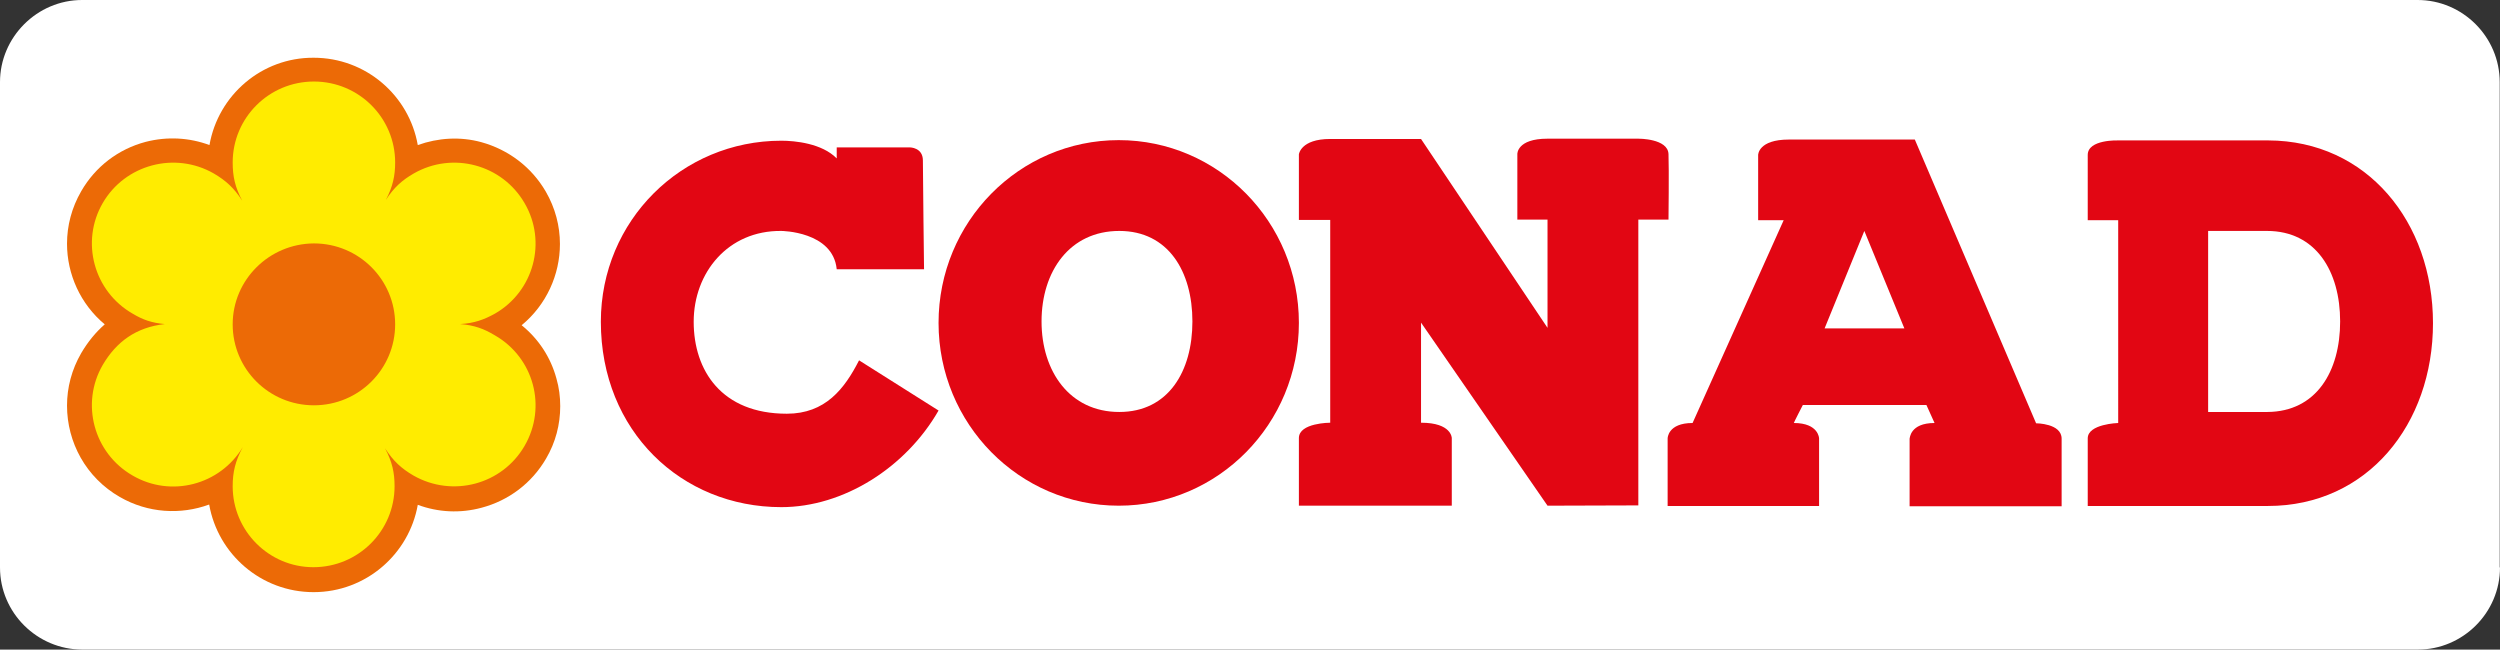
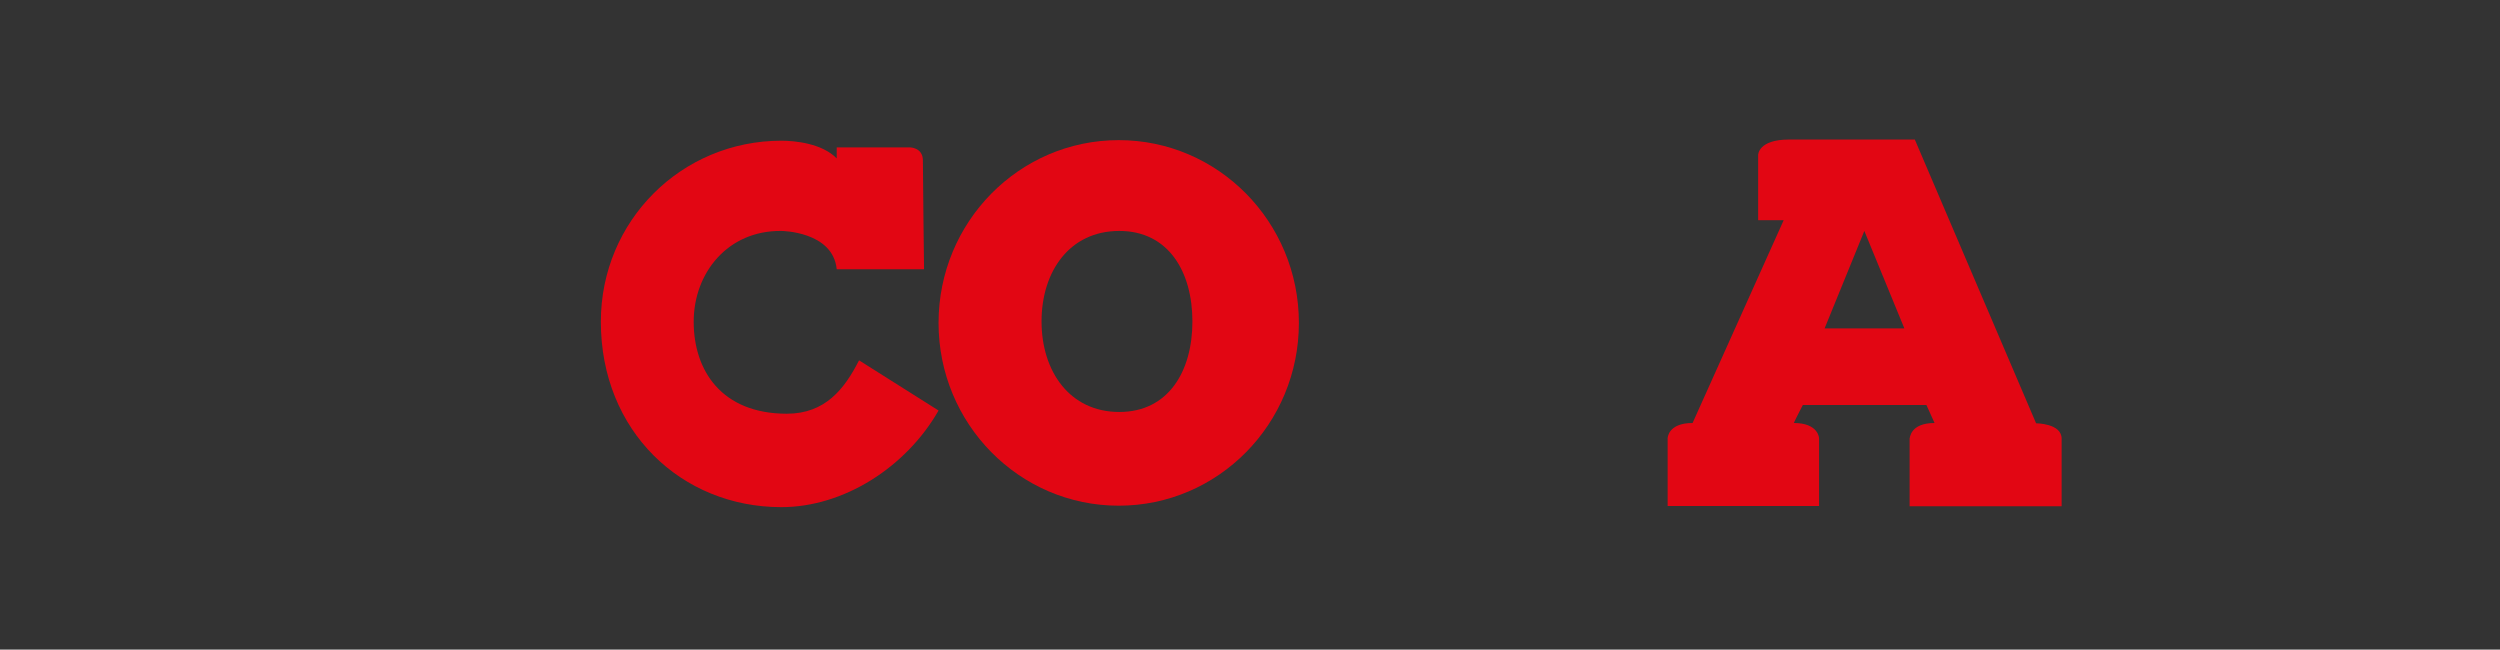
<svg xmlns="http://www.w3.org/2000/svg" id="Livello_1" x="0px" y="0px" viewBox="0 0 861.7 223.9" style="enable-background:new 0 0 861.7 223.9;" xml:space="preserve">
  <rect x="0" y="0" width="861.7" height="223.9" fill="#333333" stroke="none" />
  <style type="text/css">	.st0{fill:#FFFFFF;}	.st1{fill:#E20613;}	.st2{fill:#EC6A06;}	.st3{fill:#FFEC00;}</style>
-   <path class="st0" d="M861.7,195.6c0,15.6-12.8,28.3-28.3,28.3h-805C12.8,223.9,0,211.2,0,195.6V28.3C0,12.8,12.8,0,28.3,0h805  c15.6,0,28.3,12.8,28.3,28.3V195.6z" />
  <g>
    <path class="st1" d="M323.5,111.3c0-34.8,27.8-63,62.1-63s62.1,28.2,62.1,63s-27.8,63-62.1,63S323.5,146.1,323.5,111.3 M359,110.8   c0,17.2,9.7,31.2,26.8,31.2c16.9,0,25.2-14,25.2-31.2s-8.3-31.2-25.2-31.2C368.7,79.6,359,93.5,359,110.8" />
-     <path class="st1" d="M533.4,174.3l-43.6-63.1v34.5c10.6,0,10.6,5.3,10.6,5.3v23.3h-52.7V151c0-5.3,10.8-5.3,10.8-5.3V75.8h-10.8   V53.2c0,0,0.6-5.3,10.8-5.3h31.3l43.6,65.1V75.7H523V53.1c0,0-0.2-5.3,10.4-5.3h31.3c0,0,10.2-0.1,10.4,5.3s0,22.6,0,22.6h-10.4   v98.5L533.4,174.3L533.4,174.3z" />
    <path class="st1" d="M666.8,145.8l-2.8-6.2h-42.6c0,0-3.2,6.2-3.1,6.2c8.6,0,8.7,5.3,8.7,5.3v23.3h-52.2v-23.3c0,0,0-5.3,8.6-5.3   l31.4-69.9H606V53.4c0,0,0-5.3,10.6-5.3H660l41.8,97.8c0,0,8.8,0,8.8,5.3v23.3h-52.4v-23.3C658.3,151.1,658.3,145.8,666.8,145.8    M628.9,113.2h27.5l-13.8-33.6L628.9,113.2z" />
-     <path class="st1" d="M719.6,174.4v-23.3c0-5,10.5-5.3,10.5-5.3V75.9h-10.5V53.4c0-5.4,10.5-5,10.5-5h51.7   c34.1,0.1,56.8,28.2,56.8,63s-22.6,63-56.9,63L719.6,174.4L719.6,174.4z M761.1,142h20.4c16.9-0.1,25.1-14,25.1-31.2   s-8.3-31.2-25.2-31.2h-20.3V142z" />
    <path class="st1" d="M296.1,124.2c-5,9.8-11.6,18.4-24.9,18.4c-22.5,0-32.1-14.9-32.1-31.7c0-16.9,11.8-31.5,30.2-31.3   c0,0,17.8,0.1,19.1,13.2h30.1c0,0-0.4-32.4-0.4-37.5c0-4.5-4.5-4.5-4.5-4.5h-25.2v3.8c-5.1-5.2-14.4-6.1-19.1-6.1   c-34.3,0-62.2,27.5-62.2,62.4c0,37.7,27.8,63.9,62.2,63.9c21.4,0,42.9-13.6,54.2-33.3L296.1,124.2z" />
-     <path class="st2" d="M72.2,50c-7-2.6-14.6-3-22-1.1c-9.4,2.5-17.3,8.5-22.2,17c-3.3,5.7-4.9,11.9-4.9,18.1c0,10.5,4.6,20.8,13,27.8   c-3.1,2.7-5.8,6-8.1,9.9c-3.3,5.7-4.9,11.9-4.9,18.1c0,12.6,6.5,24.8,18.2,31.5c9.7,5.6,21,6.2,30.8,2.6c3,17.1,17.9,30.2,36,30.2   c18,0,32.9-13.1,35.9-30.1c7,2.6,14.6,3,22,1c9.4-2.5,17.3-8.5,22.2-16.9c3.3-5.6,4.9-11.8,4.9-18.1c0-3.2-0.4-6.4-1.3-9.5   c-2-7.4-6.2-13.7-12-18.4c8.5-7,13.2-17.4,13.2-28c0-6.2-1.6-12.4-4.9-18.1c-4.9-8.4-12.8-14.4-22.2-17c-7.3-2-14.9-1.5-21.9,1   c-3-17.1-17.9-30.1-35.9-30.1C90.2,19.8,75.2,32.8,72.2,50" />
-     <path class="st3" d="M80.2,167.6c0-4.9,0.9-8.7,3.5-13.5c-7.9,13.1-24.8,17.5-38,9.8c-13.4-7.7-18-24.8-10.3-38.1   c4.7-8,11.5-13,21.4-14.1c-4.5-0.4-7.6-1.5-11.1-3.6c-13.4-7.7-18-24.8-10.3-38.1c7.7-13.3,24.9-17.9,38.3-10.2   c4.1,2.4,7,5,9.8,9.4c-2.5-4.7-3.3-8.4-3.3-13.2c0-15.4,12.5-27.9,28-27.9s28,12.5,28,27.9c0,4.6-0.8,8.3-3.2,12.9   c2.8-4.3,5.6-6.8,9.6-9.1c13.4-7.7,30.5-3.1,38.2,10.2c7.8,13.3,3.2,30.4-10.2,38.1c-3.8,2.1-7.1,3.3-12,3.6   c4.9,0.4,8.2,1.6,12,3.9c13.4,7.7,18,24.7,10.2,38.1c-7.7,13.3-24.8,17.9-38.3,10.2c-4.1-2.4-6.9-4.9-9.8-9.4   c2.5,4.7,3.3,8.4,3.3,13.1c0,15.4-12.5,27.9-28,27.9C92.7,195.5,80.2,183,80.2,167.6 M80.2,111.8c0,15.4,12.5,27.9,28,27.9   s28-12.5,28-27.9c0-15.4-12.5-27.9-28-27.9C92.7,84,80.2,96.5,80.2,111.8" />
  </g>
</svg>